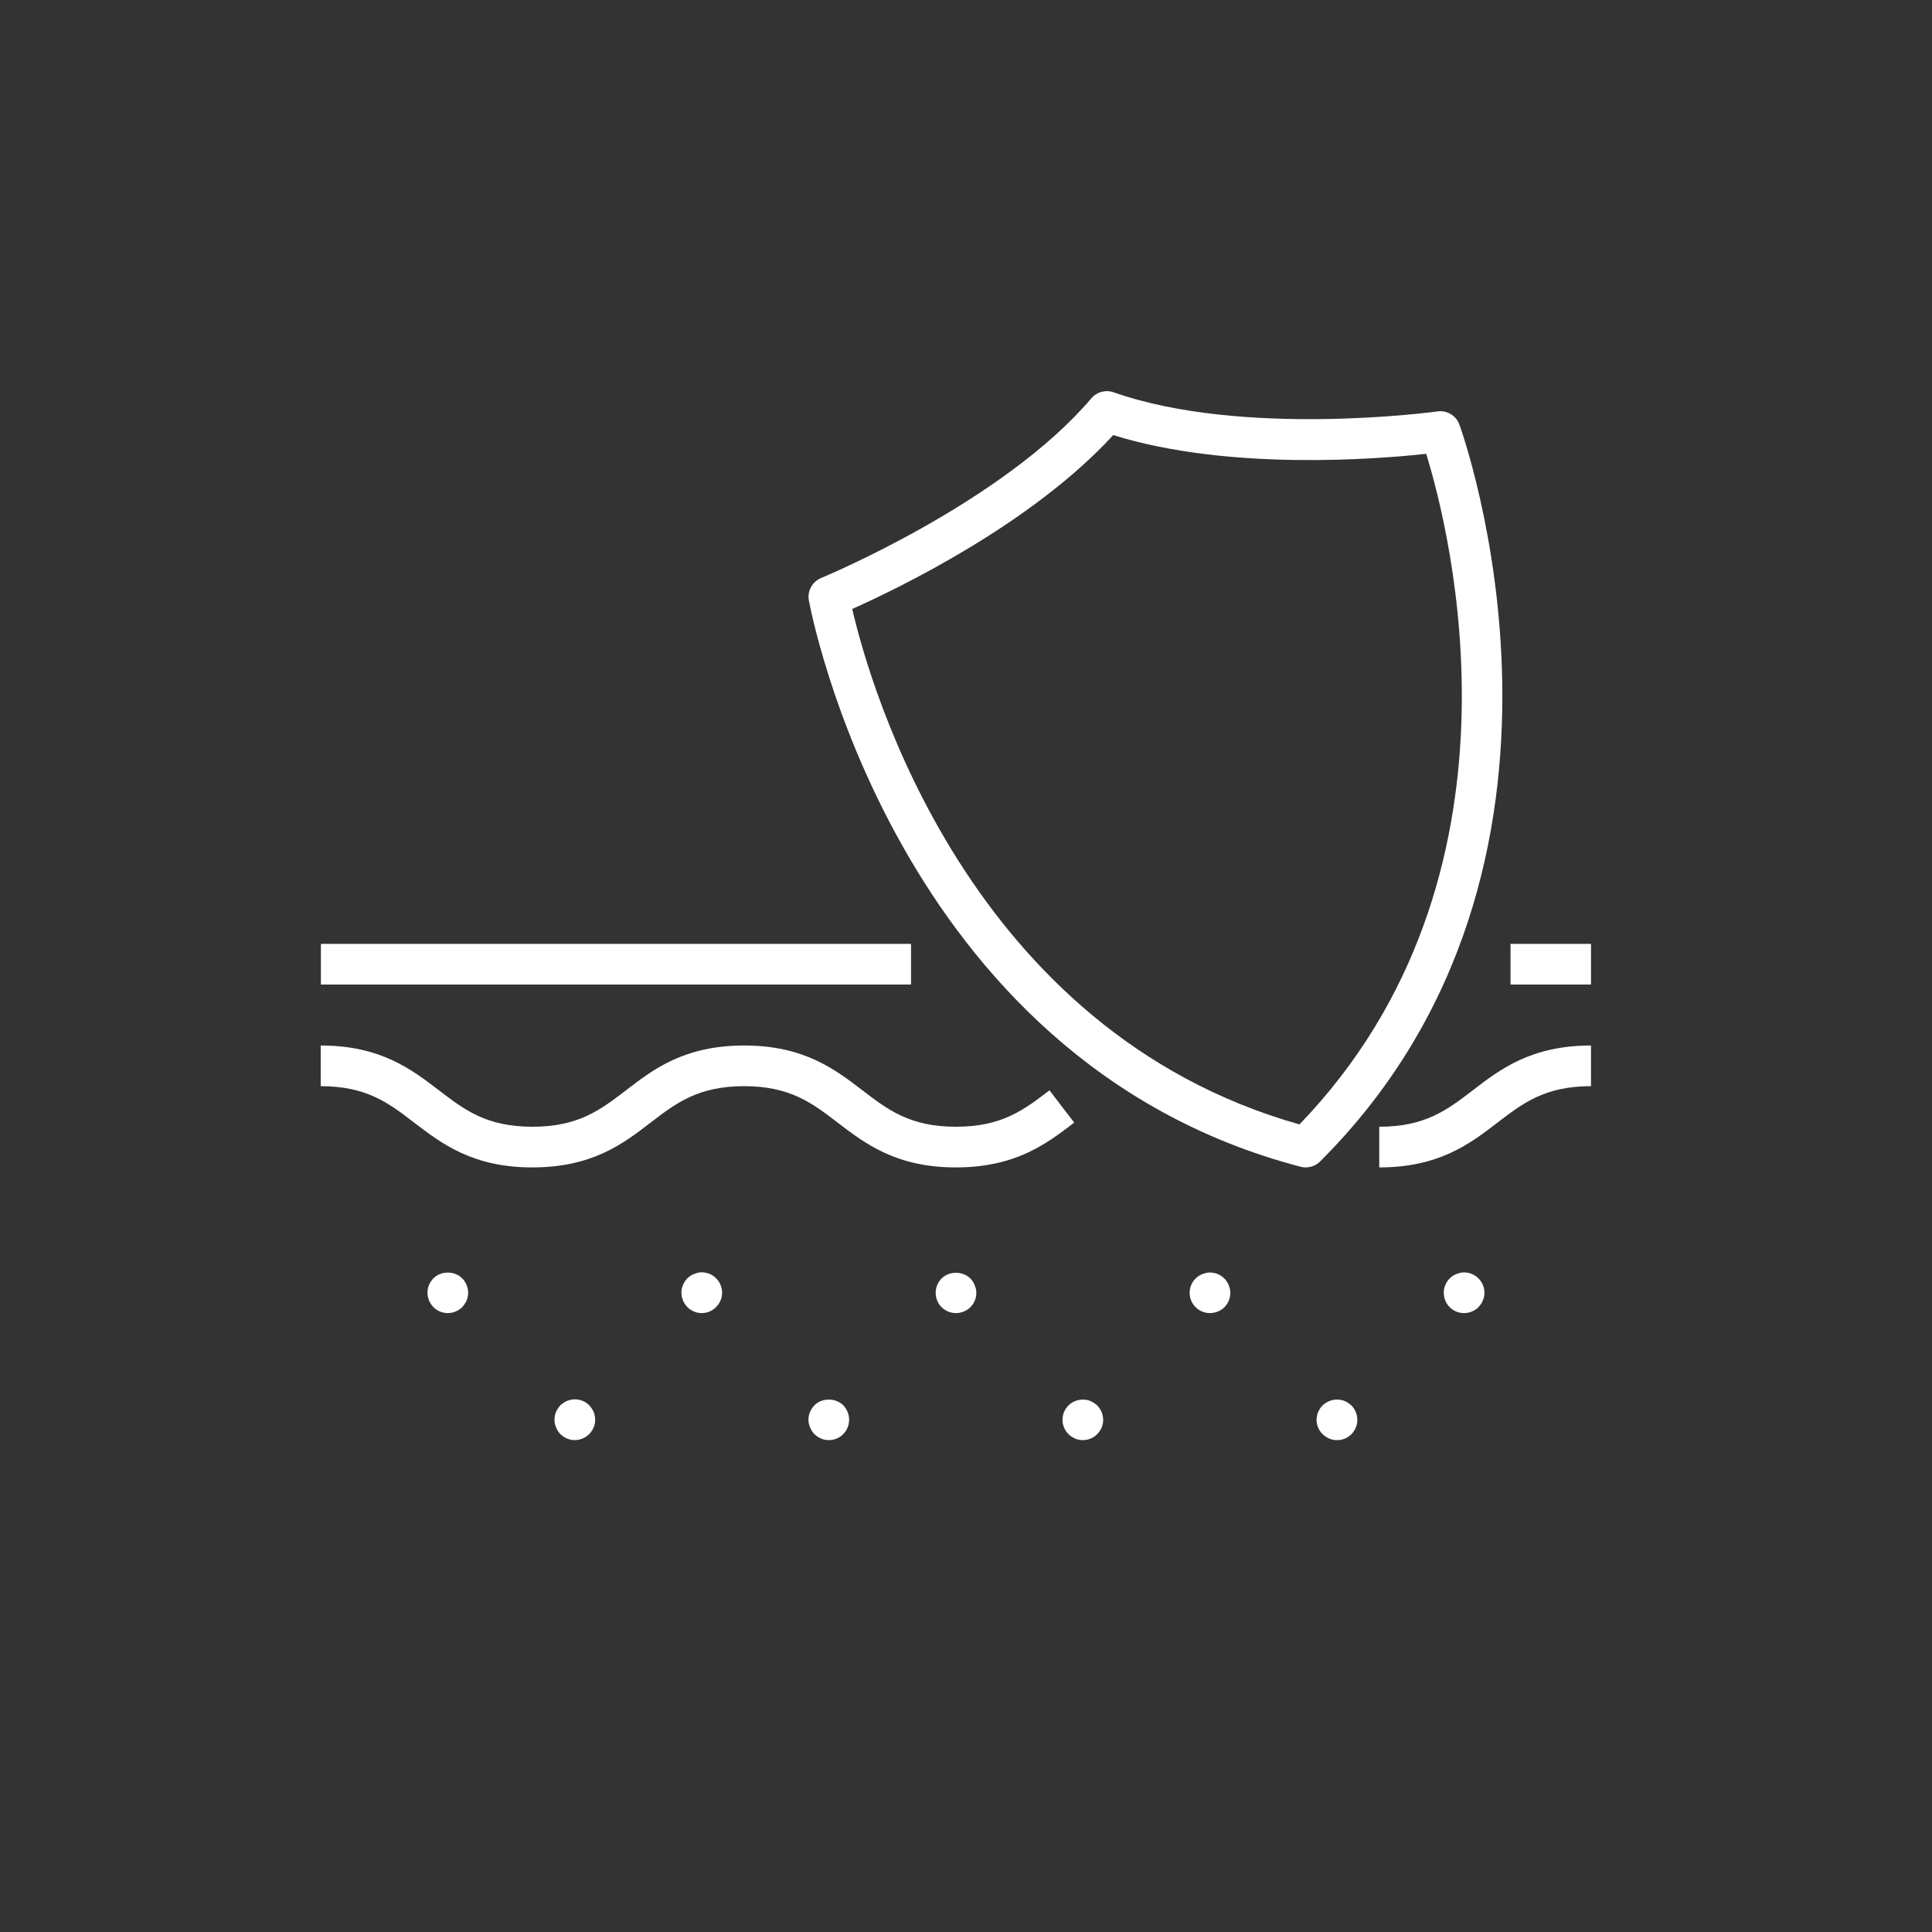
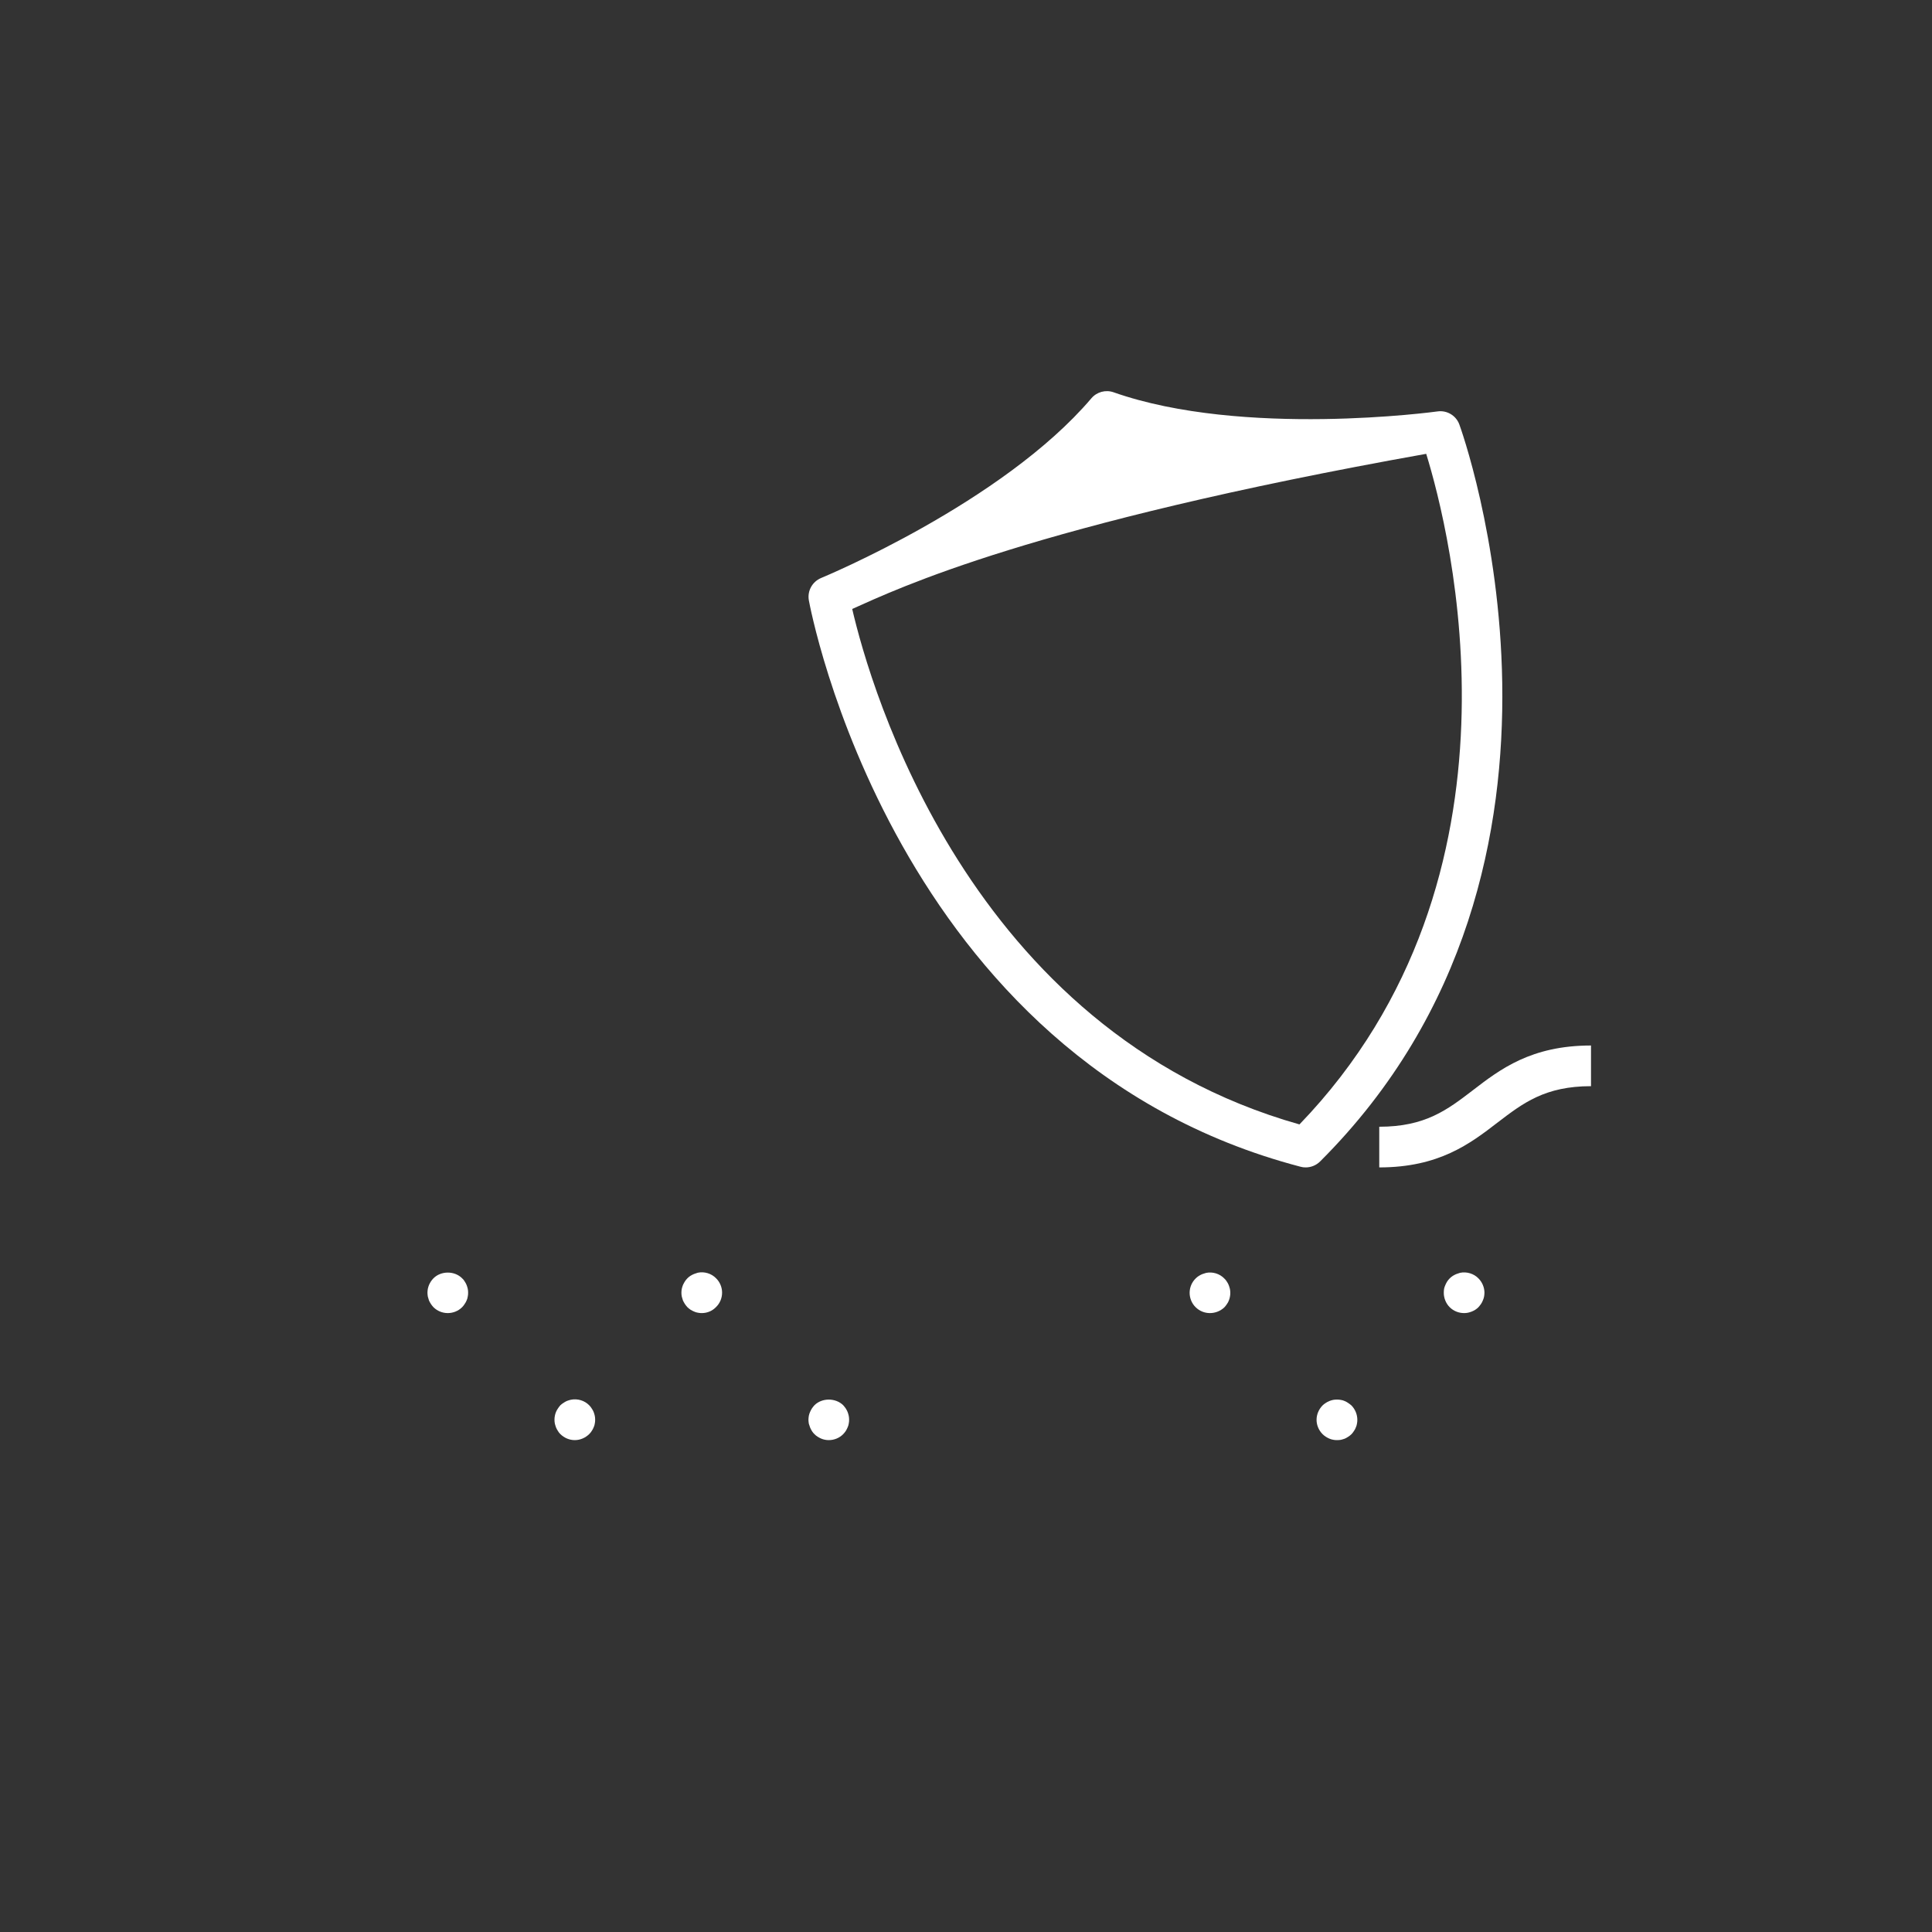
<svg xmlns="http://www.w3.org/2000/svg" x="0px" y="0px" viewBox="0 0 2000 2000" style="enable-background:new 0 0 2000 2000;" xml:space="preserve">
  <rect x="0" y="0" width="2000" height="2000" fill="#333333" stroke="none" />
  <style type="text/css"> .st0{fill:#FFFFFF;} </style>
  <g id="Layer_1"> </g>
  <g id="Layer_2">
    <g>
      <g>
        <g>
-           <rect x="1563.7" y="977.1" class="st0" width="83.3" height="42.1" />
-         </g>
+           </g>
        <g>
-           <rect x="332.2" y="977.1" class="st0" width="610.9" height="42.1" />
-         </g>
+           </g>
        <g>
          <path class="st0" d="M1427.8,1208.5v-42.1c47.6,0,70.4-17.5,96.8-37.7c28.3-21.8,60.5-46.4,122.4-46.4v42.1 c-47.6,0-70.4,17.5-96.8,37.7C1521.9,1183.9,1489.7,1208.5,1427.8,1208.5z" />
        </g>
        <g>
-           <path class="st0" d="M989.5,1208.5c-61.9,0-94-24.7-122.4-46.4c-26.4-20.2-49.1-37.7-96.8-37.7c-47.6,0-70.4,17.5-96.8,37.7 c-28.3,21.8-60.4,46.4-122.4,46.4c-61.9,0-94-24.7-122.4-46.4c-26.3-20.2-49.1-37.7-96.7-37.7v-42.1c61.9,0,94,24.7,122.4,46.4 c26.4,20.2,49.1,37.7,96.8,37.7c47.6,0,70.4-17.5,96.8-37.7c28.3-21.8,60.4-46.4,122.4-46.4c61.9,0,94,24.7,122.4,46.4 c26.4,20.2,49.1,37.7,96.8,37.7c47.6,0,70.4-17.5,96.8-37.7l25.6,33.4C1083.6,1183.9,1051.4,1208.5,989.5,1208.5z" />
-         </g>
+           </g>
        <g>
          <path class="st0" d="M595,1490.8c-5.6,0-10.9-2.3-14.9-6.2c-1-0.9-1.8-2-2.5-3.2c-0.8-1.2-1.5-2.4-2-3.7 c-0.5-1.3-0.8-2.5-1.2-3.9c-0.3-1.4-0.4-2.7-0.4-4.1c0-1.4,0.1-2.7,0.4-4.1c0.3-1.4,0.6-2.7,1.2-4c0.5-1.3,1.2-2.4,2-3.6 c0.7-1.2,1.6-2.2,2.5-3.3c1-0.9,2.1-1.8,3.3-2.5c1.2-0.8,2.3-1.5,3.6-2c1.4-0.5,2.6-0.9,4-1.2c6.8-1.4,14.1,0.8,18.9,5.7 c1.1,1.1,1.9,2.1,2.6,3.3c0.8,1.2,1.5,2.3,2,3.6c0.5,1.3,0.9,2.6,1.2,4c0.3,1.4,0.4,2.7,0.4,4.1c0,1.4-0.1,2.7-0.4,4.1 c-0.2,1.4-0.6,2.6-1.2,3.9c-0.5,1.3-1.2,2.5-2,3.7c-0.7,1.2-1.6,2.2-2.6,3.2C605.9,1488.5,600.6,1490.8,595,1490.8z" />
        </g>
        <g>
          <path class="st0" d="M726.5,1359.3c-1.4,0-2.7-0.1-4.1-0.4c-1.4-0.2-2.6-0.6-3.9-1.2c-1.3-0.5-2.5-1.2-3.7-1.9 c-1.2-0.8-2.2-1.7-3.2-2.6c-0.9-1.1-1.9-2.1-2.6-3.3c-0.7-1.2-1.4-2.3-2-3.6c-0.4-1.3-0.8-2.6-1.2-4c-0.3-1.4-0.4-2.7-0.4-4.1 c0-1.4,0.1-2.7,0.4-4.1c0.3-1.4,0.7-2.6,1.2-3.9c0.6-1.3,1.3-2.5,2-3.7c0.7-1.2,1.7-2.2,2.6-3.2c0.9-0.9,2-1.9,3.2-2.6 c1.2-0.7,2.4-1.4,3.7-1.9c1.3-0.5,2.5-0.9,3.9-1.3c6.8-1.4,14.1,0.8,18.9,5.8c4,3.9,6.2,9.4,6.2,14.8c0,5.6-2.2,11-6.2,14.9 C737.4,1357.1,732.1,1359.3,726.5,1359.3z" />
        </g>
        <g>
          <path class="st0" d="M858,1490.8c-1.4,0-2.7-0.1-4.1-0.4c-1.3-0.3-2.6-0.6-3.9-1.2c-1.3-0.5-2.5-1.3-3.7-2 c-1.2-0.7-2.2-1.6-3.2-2.6c-0.9-0.9-1.9-2-2.6-3.2c-0.7-1.2-1.4-2.4-1.9-3.7c-0.5-1.3-0.9-2.5-1.3-3.9c-0.2-1.4-0.4-2.7-0.4-4.1 c0-1.4,0.2-2.7,0.4-4.1c0.3-1.4,0.7-2.7,1.3-4c0.5-1.3,1.2-2.4,1.9-3.6c0.7-1.2,1.7-2.2,2.6-3.3c7.8-7.8,21.9-7.8,29.8,0 c0.9,1.1,1.8,2.1,2.6,3.3c0.7,1.2,1.4,2.3,1.9,3.6c0.5,1.3,0.9,2.6,1.2,4c0.3,1.4,0.4,2.7,0.4,4.1c0,1.4-0.1,2.7-0.4,4.1 c-0.2,1.4-0.6,2.6-1.2,3.9c-0.5,1.3-1.2,2.5-1.9,3.7c-0.8,1.2-1.7,2.2-2.6,3.2C869,1488.6,863.5,1490.8,858,1490.8z" />
        </g>
        <g>
-           <path class="st0" d="M989.6,1359.3c-5.6,0-11-2.2-14.9-6.1c-3.9-3.9-6.1-9.4-6.1-14.9c0-5.5,2.2-10.9,6.1-14.8 c7.9-7.9,21.9-7.9,29.8,0c0.9,0.9,1.9,2,2.6,3.2c0.7,1.2,1.4,2.4,1.9,3.7c0.5,1.3,0.9,2.5,1.3,3.9c0.2,1.4,0.4,2.7,0.4,4.1 c0,5.6-2.3,10.9-6.2,14.9C1000.5,1357.1,995,1359.3,989.6,1359.3z" />
-         </g>
+           </g>
        <g>
-           <path class="st0" d="M1121,1490.8c-1.4,0-2.7-0.1-4.1-0.4c-1.4-0.3-2.7-0.6-4-1.2c-1.3-0.5-2.4-1.3-3.6-2 c-1.2-0.7-2.2-1.6-3.2-2.6c-4-3.9-6.2-9.3-6.2-14.8c0-5.6,2.2-11,6.2-14.9c4.7-4.8,12.1-7,18.9-5.7c1.4,0.2,2.6,0.6,3.9,1.2 c1.3,0.5,2.5,1.2,3.7,2c1.1,0.7,2.2,1.6,3.2,2.5c3.9,3.9,6.2,9.4,6.2,14.9c0,5.6-2.3,10.9-6.2,14.8 C1132,1488.6,1126.5,1490.8,1121,1490.8z" />
-         </g>
+           </g>
        <g>
          <path class="st0" d="M1252.5,1359.3c-5.6,0-10.9-2.2-14.8-6.1c-4-3.9-6.2-9.4-6.2-14.9c0-5.5,2.2-10.9,6.2-14.8 c0.9-0.9,2-1.9,3.2-2.6c1.2-0.7,2.3-1.4,3.6-1.9c1.4-0.5,2.6-0.9,4-1.3c6.8-1.4,14.1,0.8,18.9,5.8c1,0.9,1.9,2,2.6,3.2 c0.8,1.2,1.5,2.4,2,3.7c0.5,1.3,0.8,2.5,1.2,3.9c0.3,1.4,0.4,2.7,0.4,4.1c0,1.4-0.1,2.7-0.4,4.1c-0.3,1.4-0.6,2.7-1.2,4 c-0.5,1.3-1.1,2.4-2,3.6c-0.7,1.2-1.6,2.2-2.6,3.3C1263.5,1357.1,1258.1,1359.3,1252.5,1359.3z" />
        </g>
        <g>
          <path class="st0" d="M1384,1490.8c-1.4,0-2.7-0.1-4.1-0.4c-1.4-0.3-2.6-0.6-3.9-1.2c-1.3-0.5-2.5-1.3-3.7-2 c-1.2-0.7-2.2-1.7-3.2-2.6c-3.9-3.9-6.2-9.3-6.2-14.8c0-5.6,2.3-10.9,6.2-14.9c0.9-0.9,2-1.8,3.2-2.5c1.2-0.8,2.4-1.5,3.7-2 c1.3-0.5,2.5-0.9,3.9-1.2c2.7-0.5,5.5-0.5,8.2,0c1.4,0.2,2.7,0.6,4,1.2c1.3,0.5,2.4,1.2,3.6,2c1.1,0.7,2.2,1.6,3.3,2.5 c3.9,4,6.1,9.4,6.1,14.9c0,1.4-0.1,2.7-0.4,4.1c-0.2,1.4-0.6,2.6-1.2,3.9c-0.5,1.3-1.1,2.5-2,3.7c-0.7,1.2-1.6,2.2-2.5,3.2 c-1,0.9-2.1,1.9-3.3,2.6c-1.2,0.7-2.3,1.5-3.6,2c-1.3,0.5-2.6,0.8-4,1.2C1386.7,1490.7,1385.4,1490.8,1384,1490.8z" />
        </g>
        <g>
          <path class="st0" d="M1515.6,1359.3c-5.6,0-11-2.2-14.9-6.1c-3.9-3.9-6.1-9.4-6.1-14.9c0-1.4,0.1-2.7,0.3-4.1 c0.3-1.4,0.7-2.6,1.3-3.9c0.5-1.3,1.2-2.5,1.9-3.7c0.7-1.2,1.7-2.2,2.6-3.2c0.9-0.9,2.1-1.9,3.2-2.6c1.2-0.7,2.4-1.4,3.7-1.9 c1.3-0.5,2.6-0.9,3.9-1.3c6.8-1.4,14.2,0.8,19,5.8c3.9,3.9,6.2,9.4,6.2,14.8c0,1.4-0.2,2.7-0.4,4.1c-0.3,1.4-0.7,2.7-1.3,4 c-0.5,1.3-1.1,2.4-1.9,3.6c-0.8,1.2-1.7,2.2-2.6,3.3c-0.9,0.9-2,1.8-3.2,2.6c-1.2,0.7-2.4,1.4-3.7,1.9c-1.3,0.5-2.6,0.9-3.9,1.2 C1518.3,1359.2,1517,1359.3,1515.6,1359.3z" />
        </g>
        <g>
          <path class="st0" d="M463.5,1359.3c-5.5,0-10.9-2.2-14.8-6.1c-0.9-1.1-1.9-2.1-2.6-3.3c-0.7-1.2-1.5-2.3-2-3.6 c-0.4-1.3-0.8-2.6-1.2-4c-0.2-1.4-0.4-2.7-0.4-4.1c0-1.4,0.2-2.7,0.4-4.1c0.3-1.4,0.7-2.6,1.2-3.9c0.5-1.3,1.3-2.5,2-3.7 c0.7-1.2,1.7-2.2,2.6-3.2c7.8-7.9,21.9-7.9,29.7,0c1.1,0.9,1.9,2,2.6,3.2c0.8,1.2,1.5,2.4,2,3.7c0.5,1.3,0.9,2.5,1.2,3.9 c0.3,1.4,0.4,2.7,0.4,4.1c0,1.4-0.1,2.7-0.4,4.1c-0.2,1.4-0.6,2.7-1.2,4c-0.5,1.3-1.2,2.4-2,3.6c-0.7,1.2-1.6,2.2-2.6,3.3 C474.5,1357.1,469.1,1359.3,463.5,1359.3z" />
        </g>
      </g>
      <g>
        <g>
-           <path class="st0" d="M1351.6,1208.5c-1.8,0-3.6-0.2-5.3-0.7c-422.2-110.5-508.1-581.7-509-586.4c-1.7-9.7,3.6-19.3,12.8-23.1 c1.9-0.8,187.6-77.7,279.7-186c5.6-6.6,14.8-9.1,23-6.2c134.1,47.2,333.3,20.1,335.3,19.8c9.7-1.4,19.2,4.2,22.6,13.5 c1.7,4.5,164.8,454.9-144.2,763C1362.4,1206.4,1357.1,1208.5,1351.6,1208.5z M882.2,630.4c18.6,80.2,119.9,436.5,463,533.6 c247.5-256.8,155.5-615.5,131.2-694.2c-51.4,5.6-204.5,17.8-324-19.4C1067.8,542.7,929.5,609.3,882.2,630.4z" />
+           <path class="st0" d="M1351.6,1208.5c-1.8,0-3.6-0.2-5.3-0.7c-422.2-110.5-508.1-581.7-509-586.4c-1.7-9.7,3.6-19.3,12.8-23.1 c1.9-0.8,187.6-77.7,279.7-186c5.6-6.6,14.8-9.1,23-6.2c134.1,47.2,333.3,20.1,335.3,19.8c9.7-1.4,19.2,4.2,22.6,13.5 c1.7,4.5,164.8,454.9-144.2,763C1362.4,1206.4,1357.1,1208.5,1351.6,1208.5z M882.2,630.4c18.6,80.2,119.9,436.5,463,533.6 c247.5-256.8,155.5-615.5,131.2-694.2C1067.8,542.7,929.5,609.3,882.2,630.4z" />
        </g>
      </g>
    </g>
  </g>
</svg>